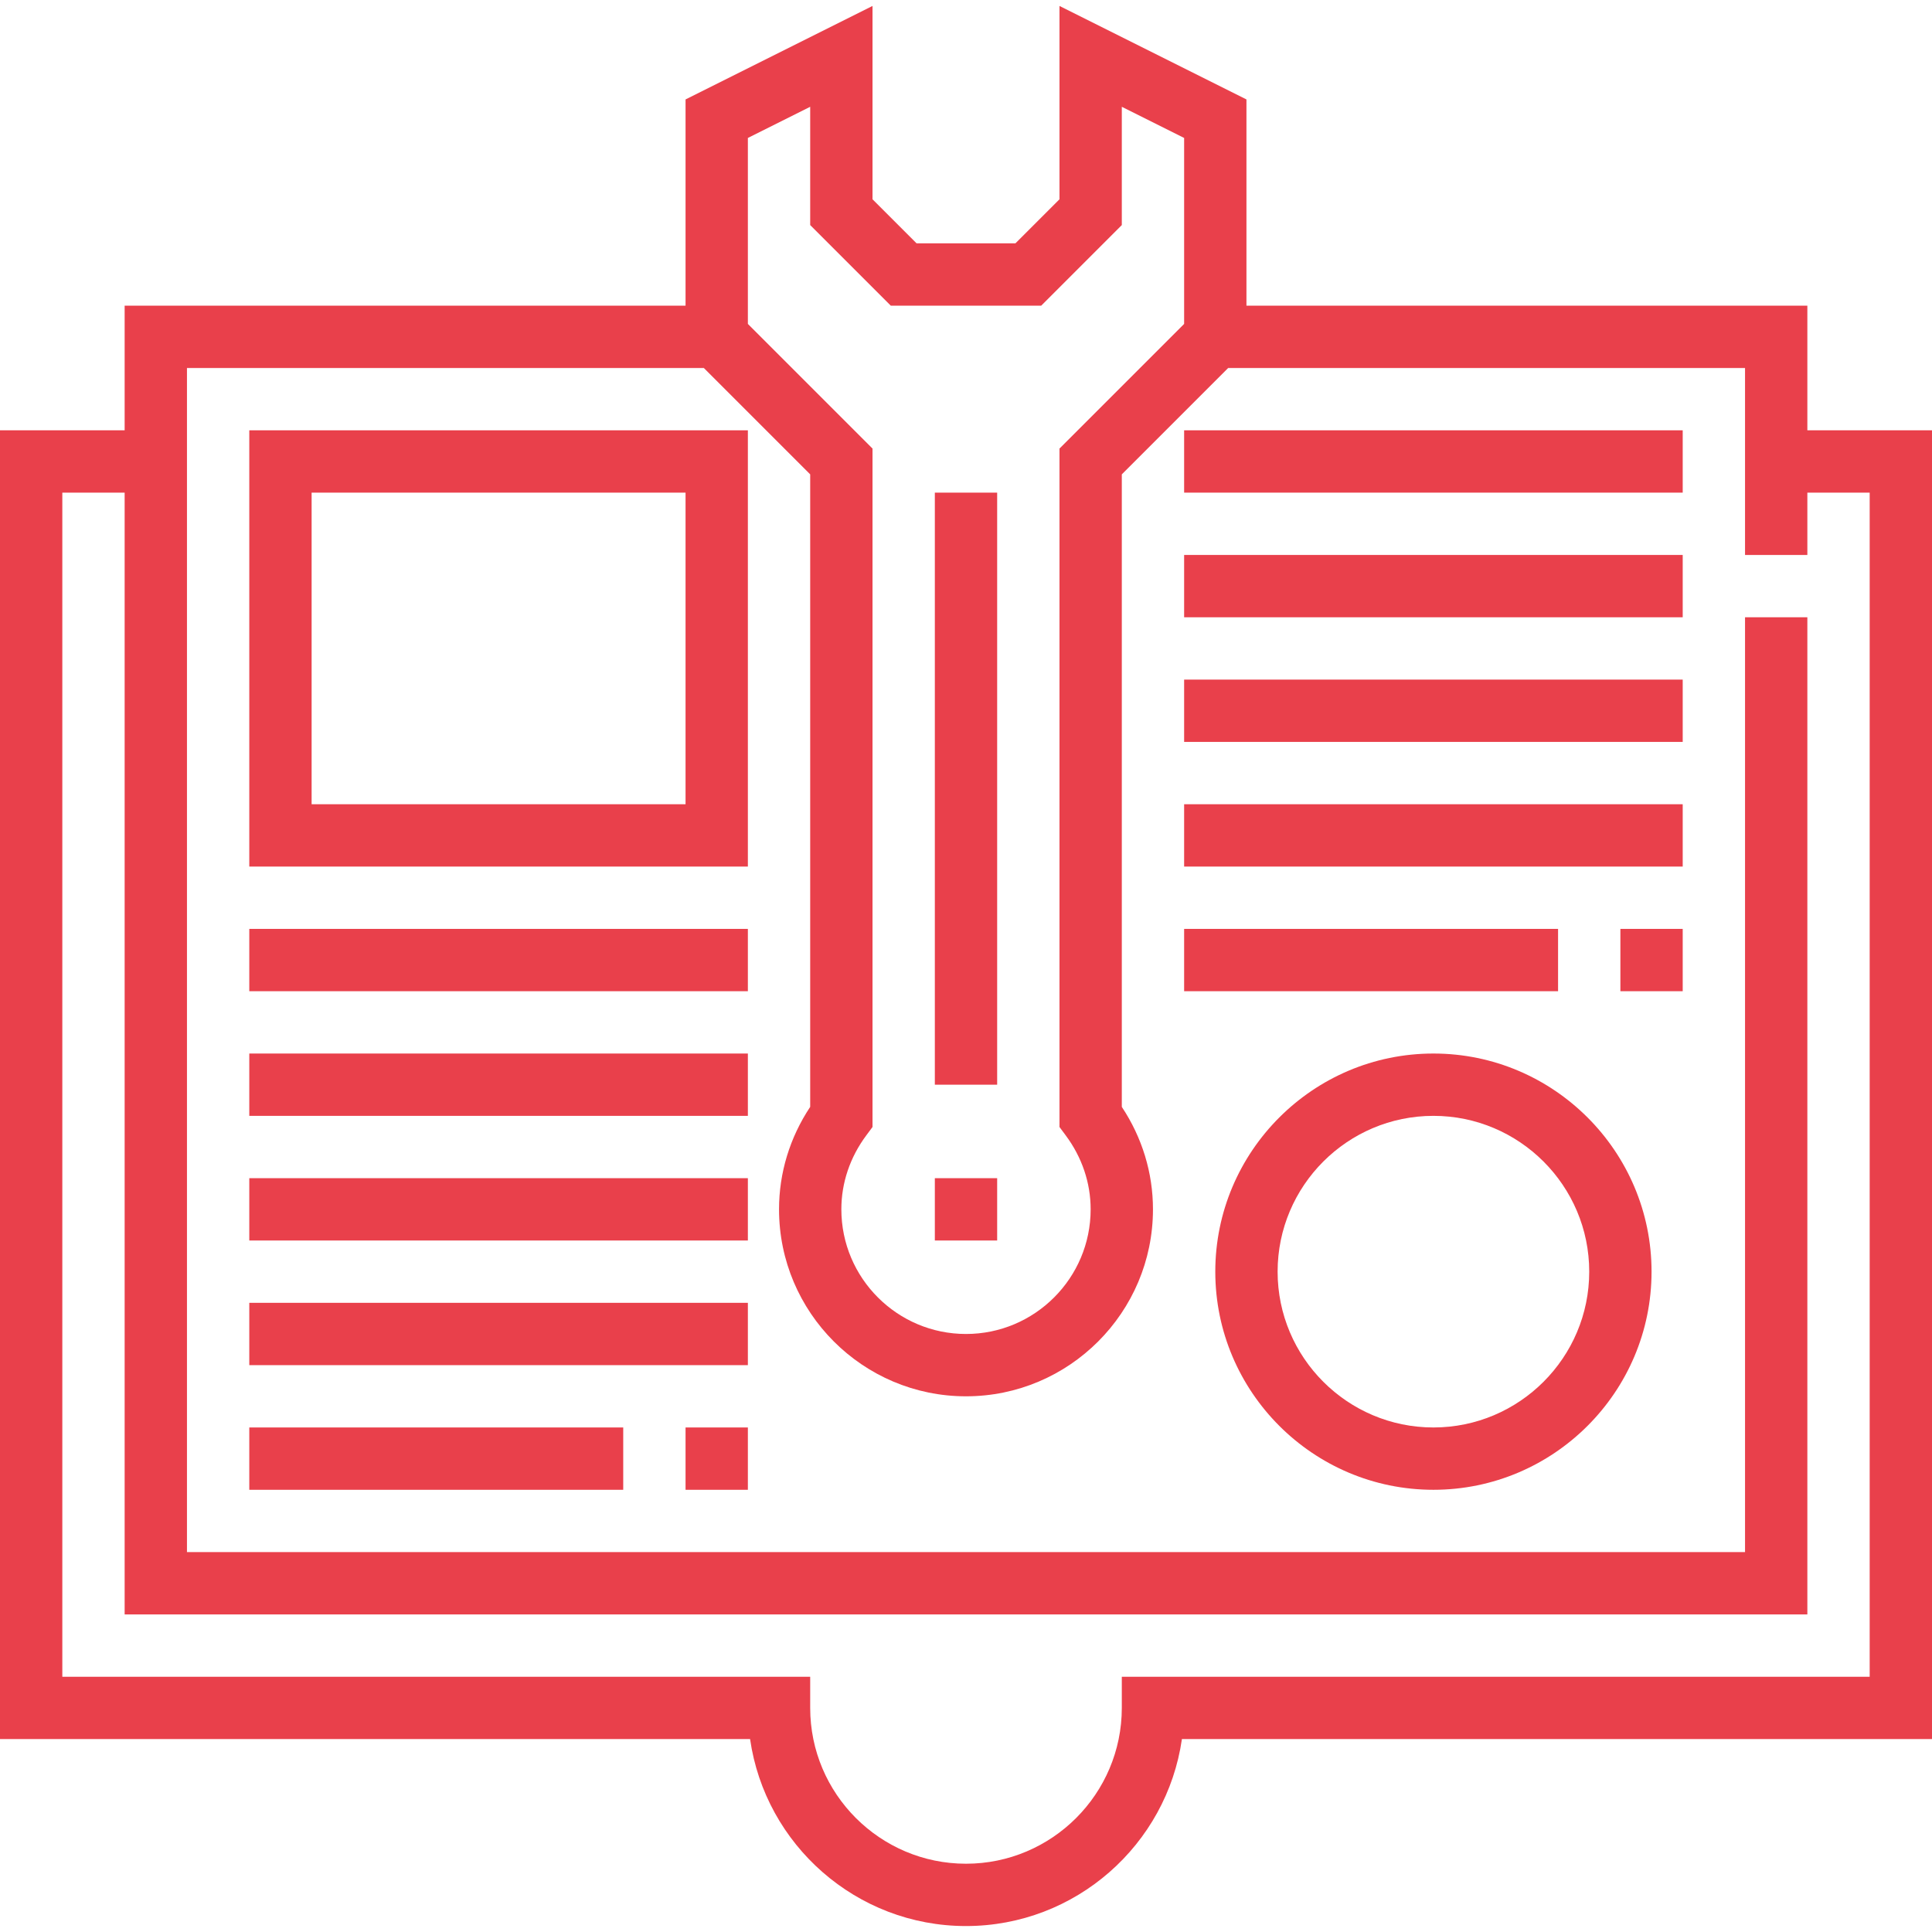
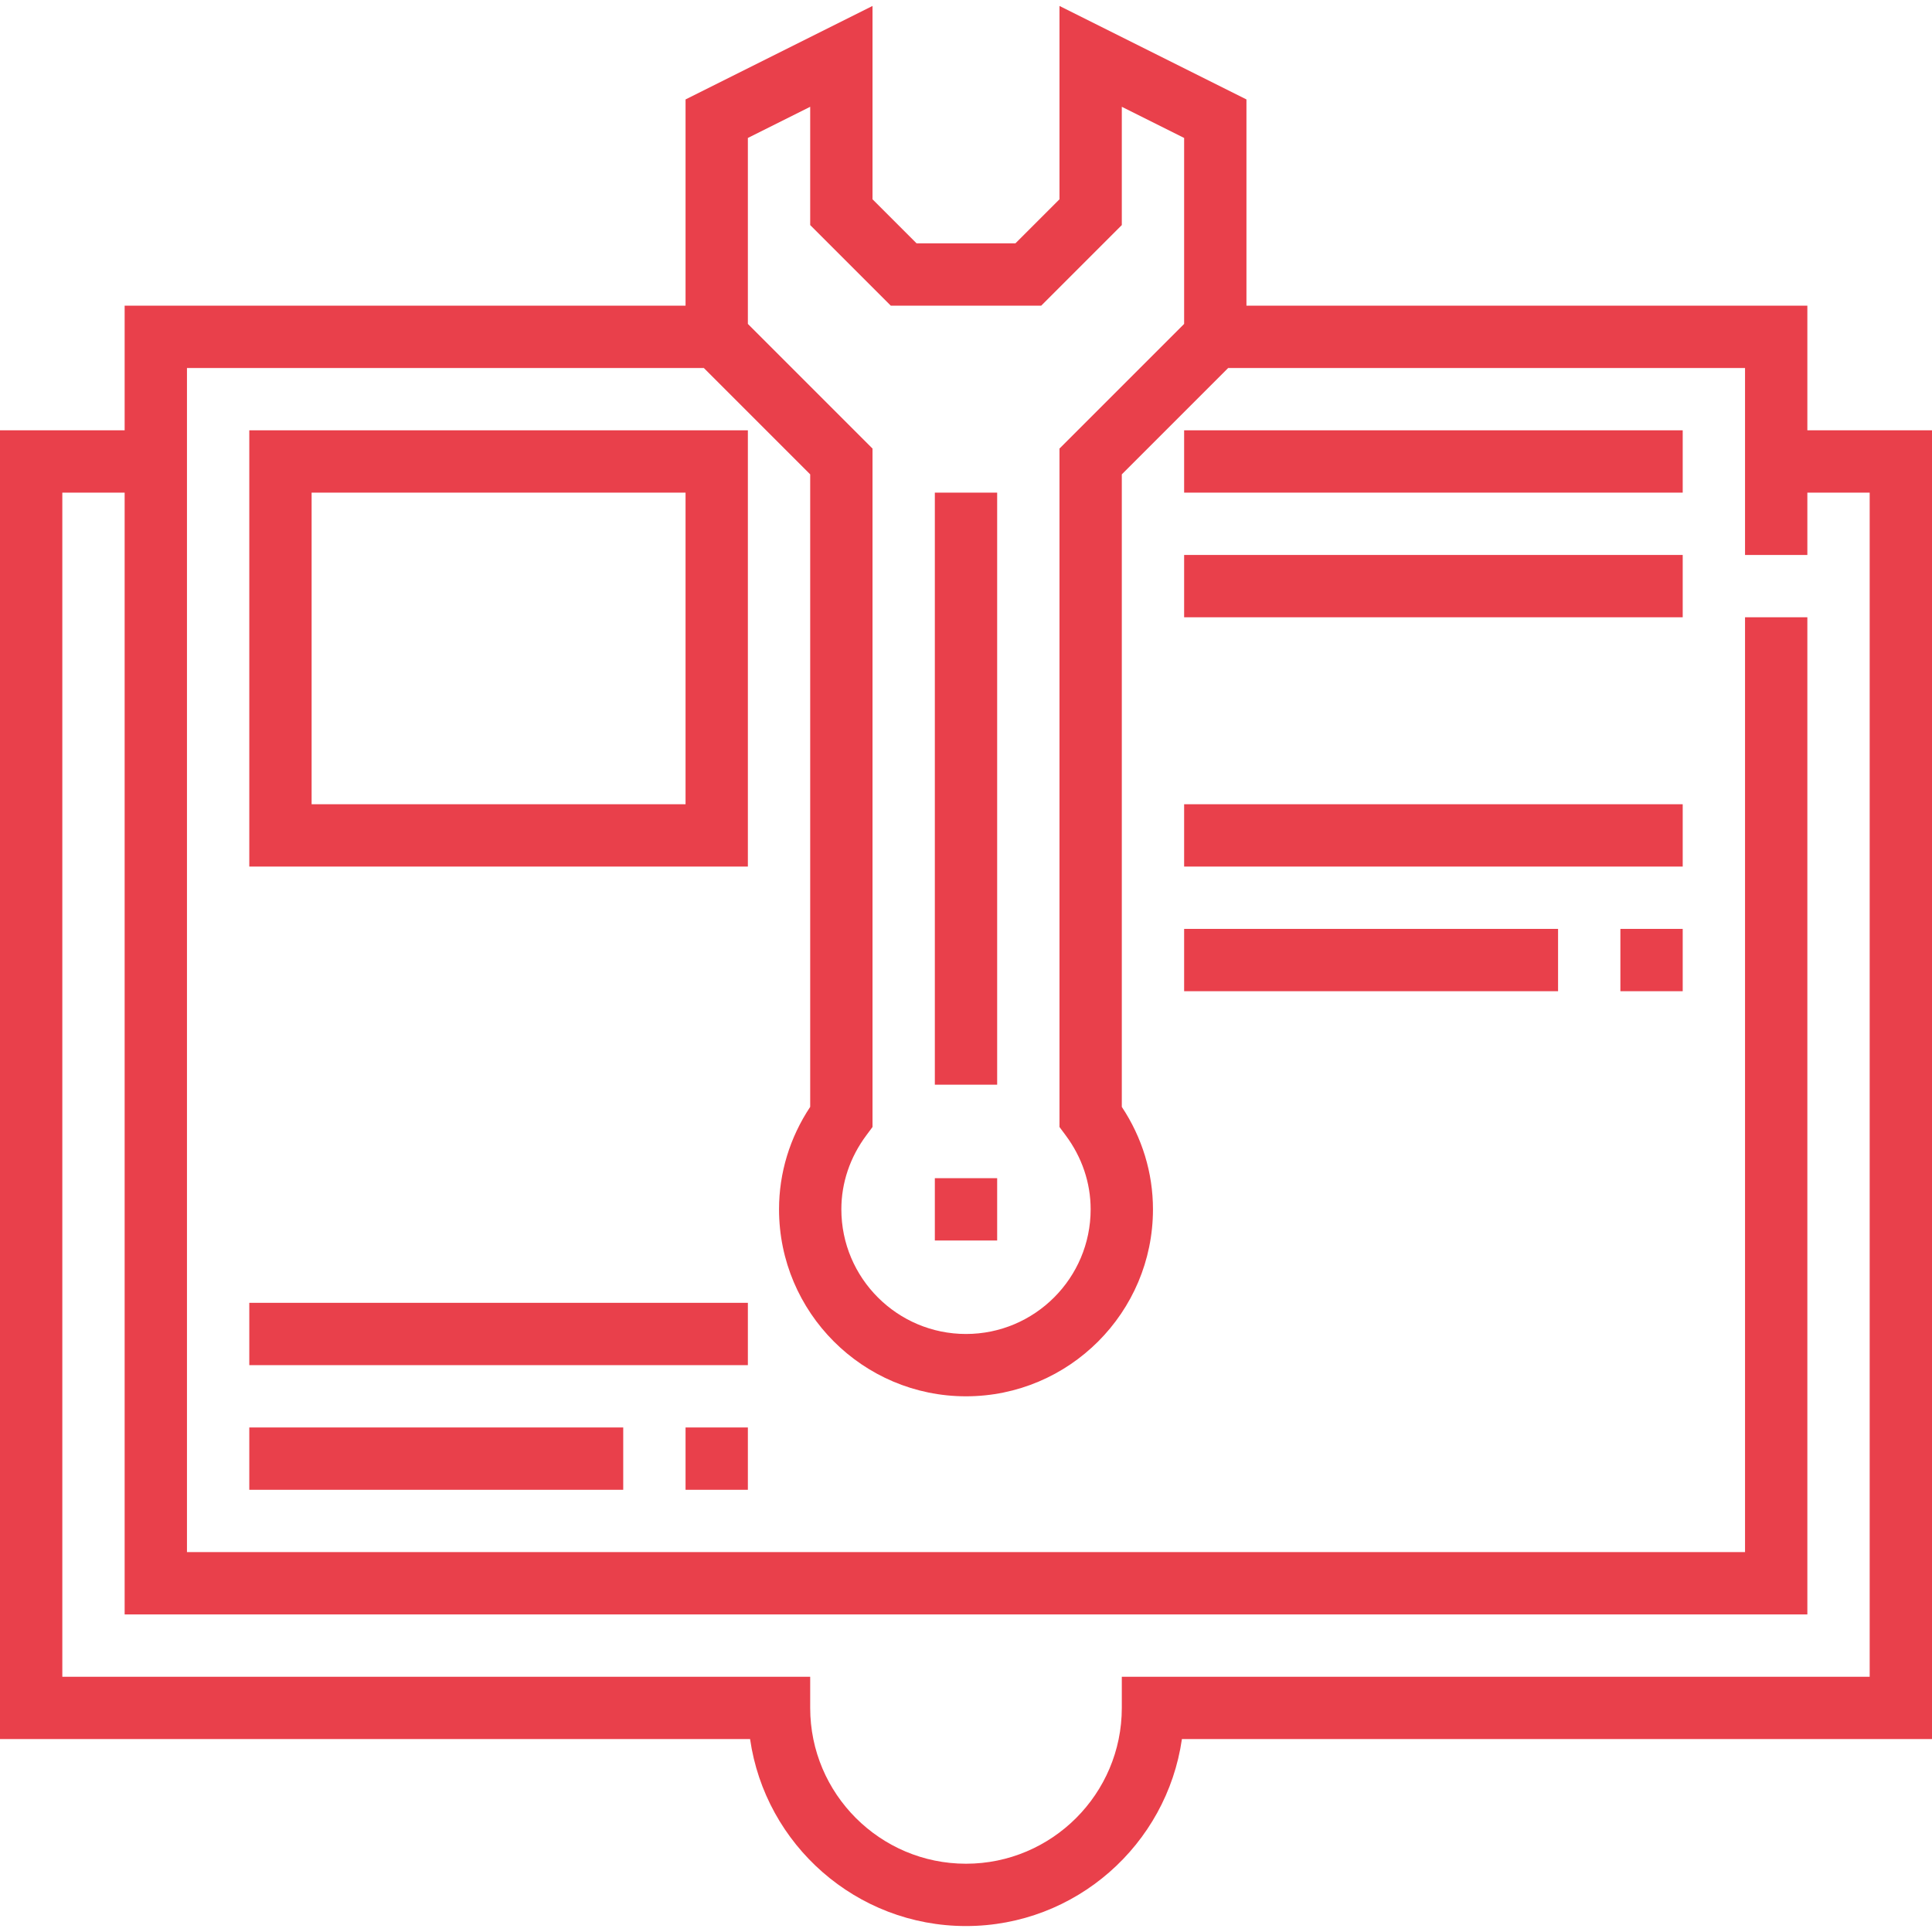
<svg xmlns="http://www.w3.org/2000/svg" width="496" height="496" viewBox="0 0 496 496" fill="none">
  <path d="M464 110.472V78.472H320V25.528L272 1.528V51.16L260.688 62.472H235.312L224 51.16V1.528L176 25.528V78.472H32V110.472H0V446.472H192.568C196.456 473.576 219.832 494.472 248 494.472C276.168 494.472 299.536 473.576 303.432 446.472H496V110.472H464ZM192 35.416L208 27.416V57.784L228.688 78.472H267.312L288 57.784V27.416L304 35.416V83.16L272 115.16V289.336L273.584 291.464C277.784 297.104 280 303.672 280 310.472C280 328.12 265.648 342.472 248 342.472C230.352 342.472 216 328.12 216 310.472C216 303.672 218.216 297.104 222.416 291.464L224 289.336V115.16L192 83.16V35.416ZM480 430.472H288V438.472C288 460.528 270.056 478.472 248 478.472C225.944 478.472 208 460.528 208 438.472V430.472H16V126.472H32V414.472H464V158.472H448V398.472H48V94.472H180.688L208 121.784V284.168C202.76 292.072 200 301.112 200 310.472C200 336.944 221.528 358.472 248 358.472C274.472 358.472 296 336.944 296 310.472C296 301.112 293.24 292.072 288 284.168V121.784L315.312 94.472H448V142.472H464V126.472H480V430.472Z" fill="#E9404B" />
  <path d="M64 110.472V222.472H192V110.472H64ZM176 206.472H80V126.472H176V206.472Z" fill="#E9404B" />
-   <path d="M192 238.472H64V254.472H192V238.472Z" fill="#E9404B" />
-   <path d="M192 270.472H64V286.472H192V270.472Z" fill="#E9404B" />
-   <path d="M192 302.472H64V318.472H192V302.472Z" fill="#E9404B" />
  <path d="M192 334.472H64V350.472H192V334.472Z" fill="#E9404B" />
  <path d="M160 366.472H64V382.472H160V366.472Z" fill="#E9404B" />
  <path d="M256 126.472H240V278.472H256V126.472Z" fill="#E9404B" />
  <path d="M432 110.472H304V126.472H432V110.472Z" fill="#E9404B" />
  <path d="M432 142.472H304V158.472H432V142.472Z" fill="#E9404B" />
-   <path d="M432 174.472H304V190.472H432V174.472Z" fill="#E9404B" />
  <path d="M432 206.472H304V222.472H432V206.472Z" fill="#E9404B" />
  <path d="M400 238.472H304V254.472H400V238.472Z" fill="#E9404B" />
-   <path d="M368 270.472C337.128 270.472 312 295.6 312 326.472C312 357.344 337.128 382.472 368 382.472C398.872 382.472 424 357.344 424 326.472C424 295.6 398.872 270.472 368 270.472ZM368 366.472C345.944 366.472 328 348.528 328 326.472C328 304.416 345.944 286.472 368 286.472C390.056 286.472 408 304.416 408 326.472C408 348.528 390.056 366.472 368 366.472Z" fill="#E9404B" />
  <path d="M432 238.472H416V254.472H432V238.472Z" fill="#E9404B" />
  <path d="M192 366.472H176V382.472H192V366.472Z" fill="#E9404B" />
  <path d="M256 302.472H240V318.472H256V302.472Z" fill="#E9404B" />
</svg>